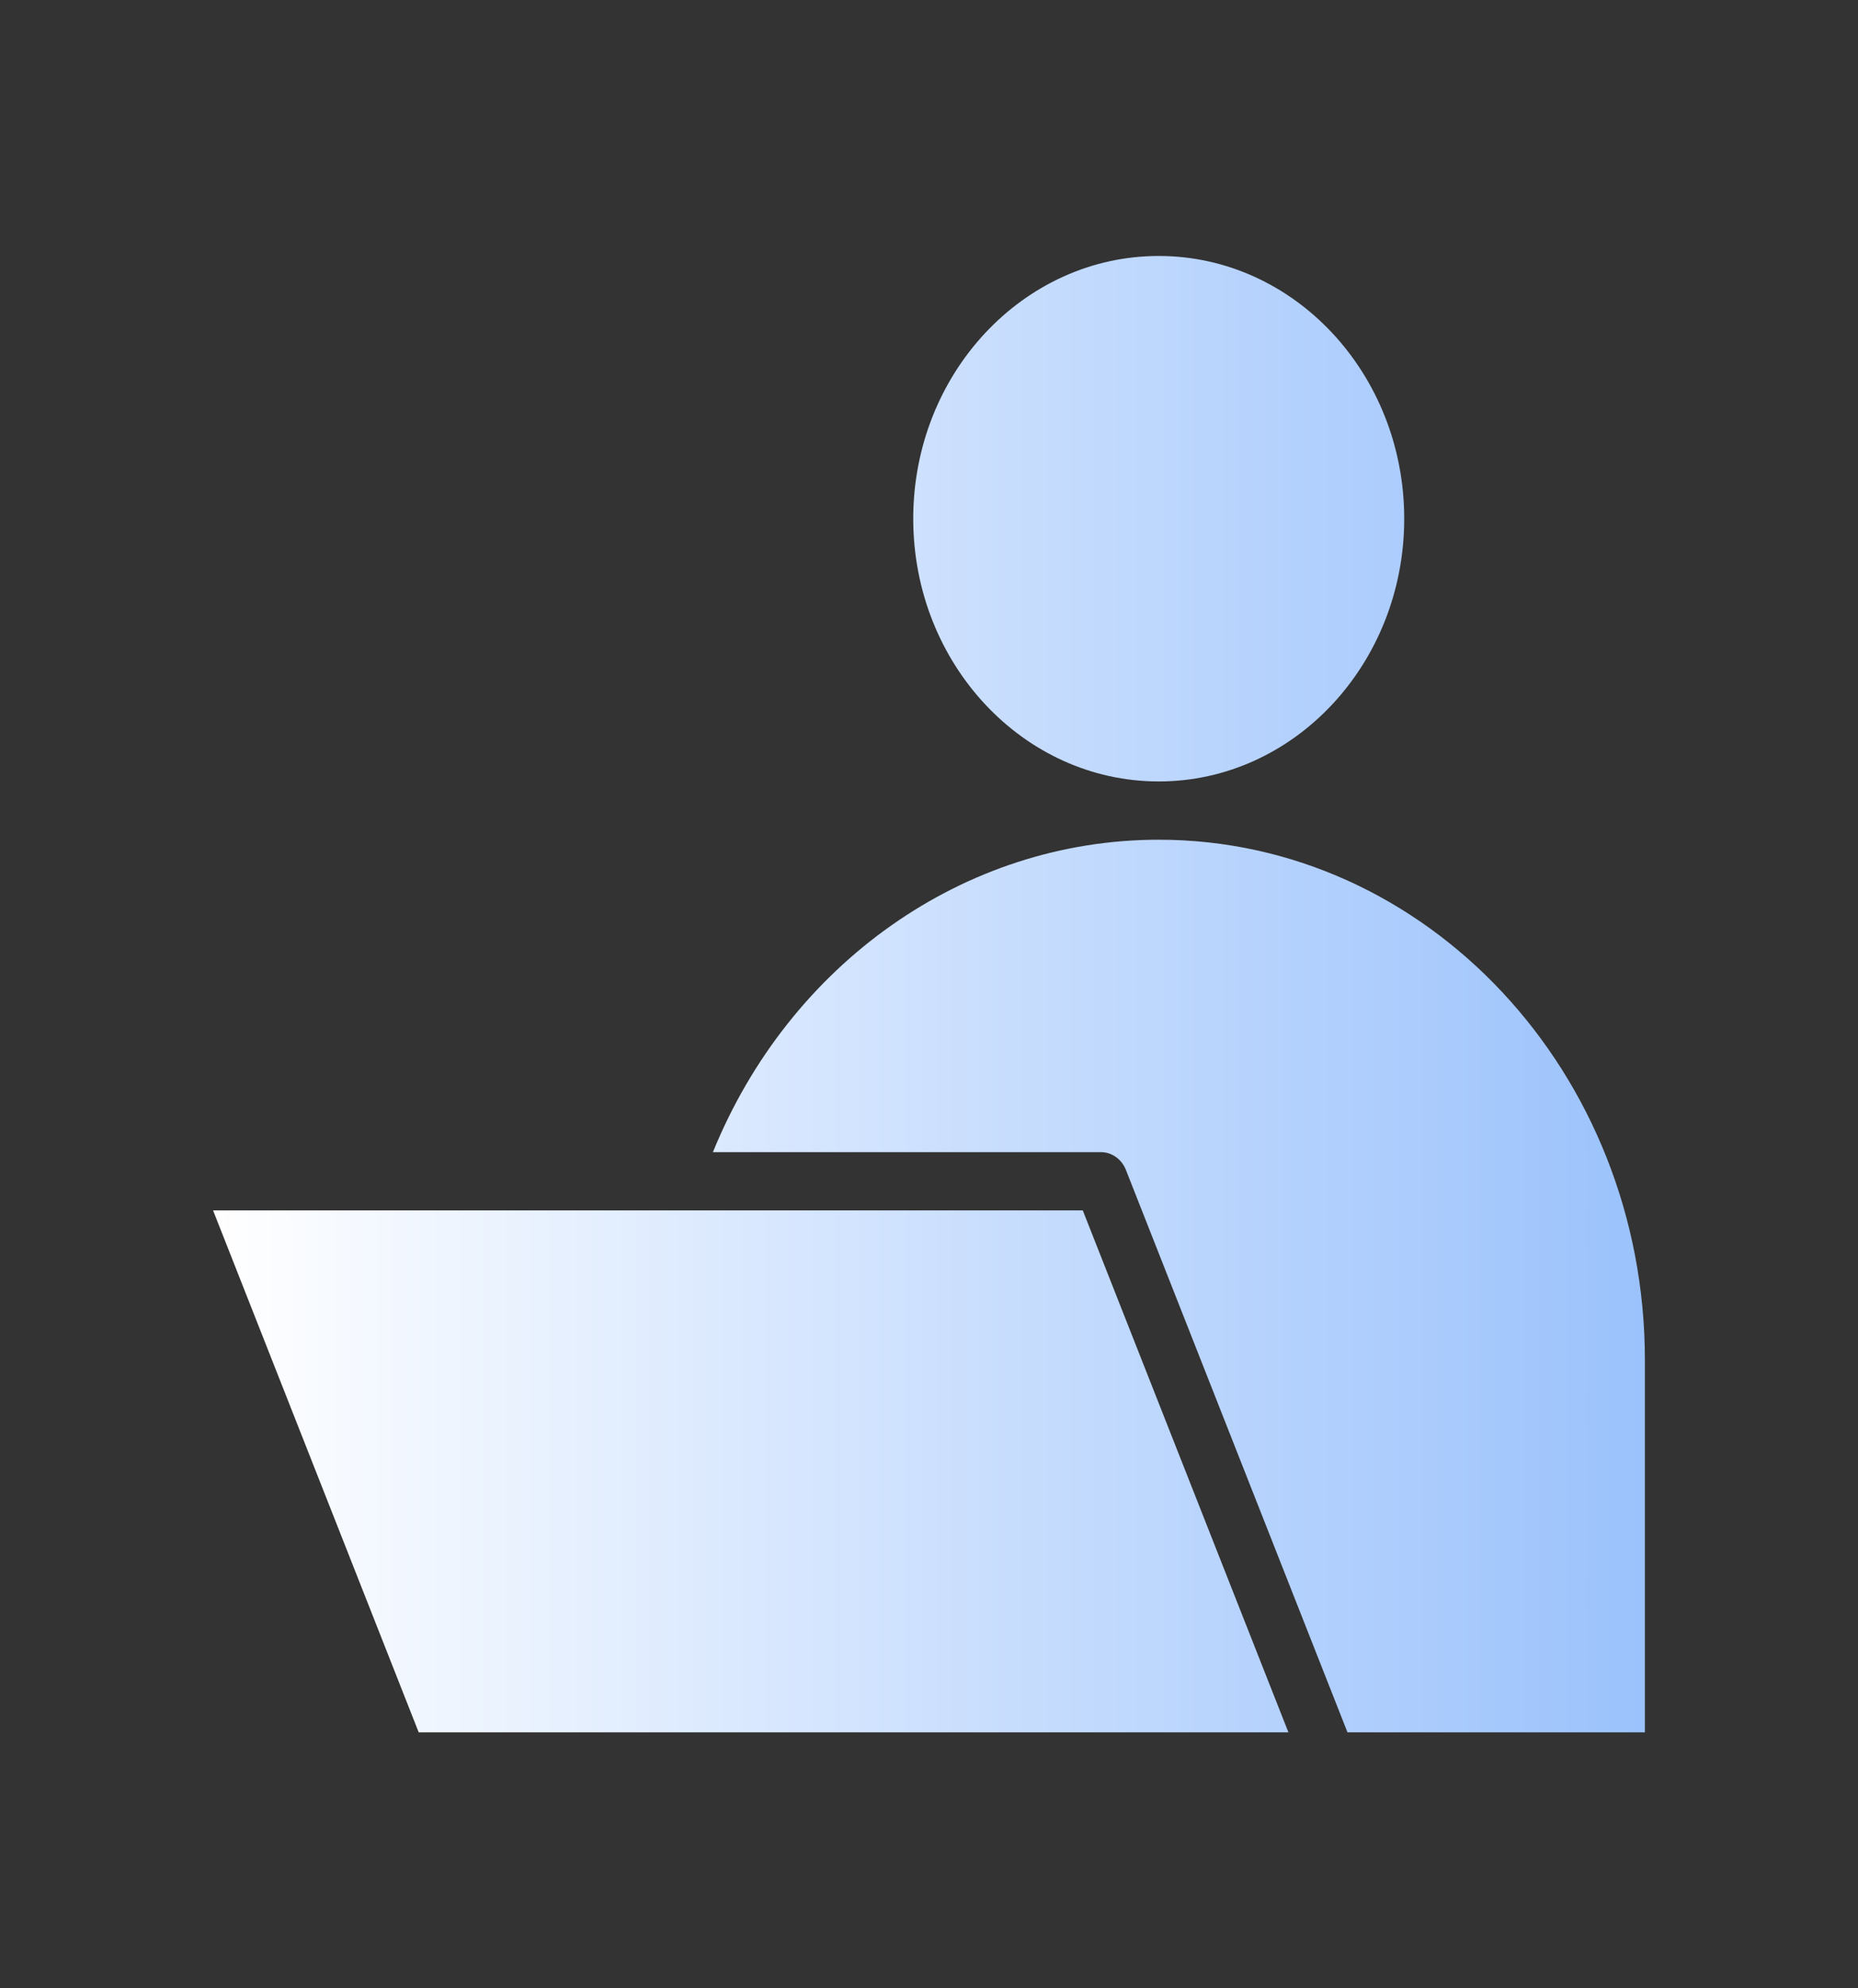
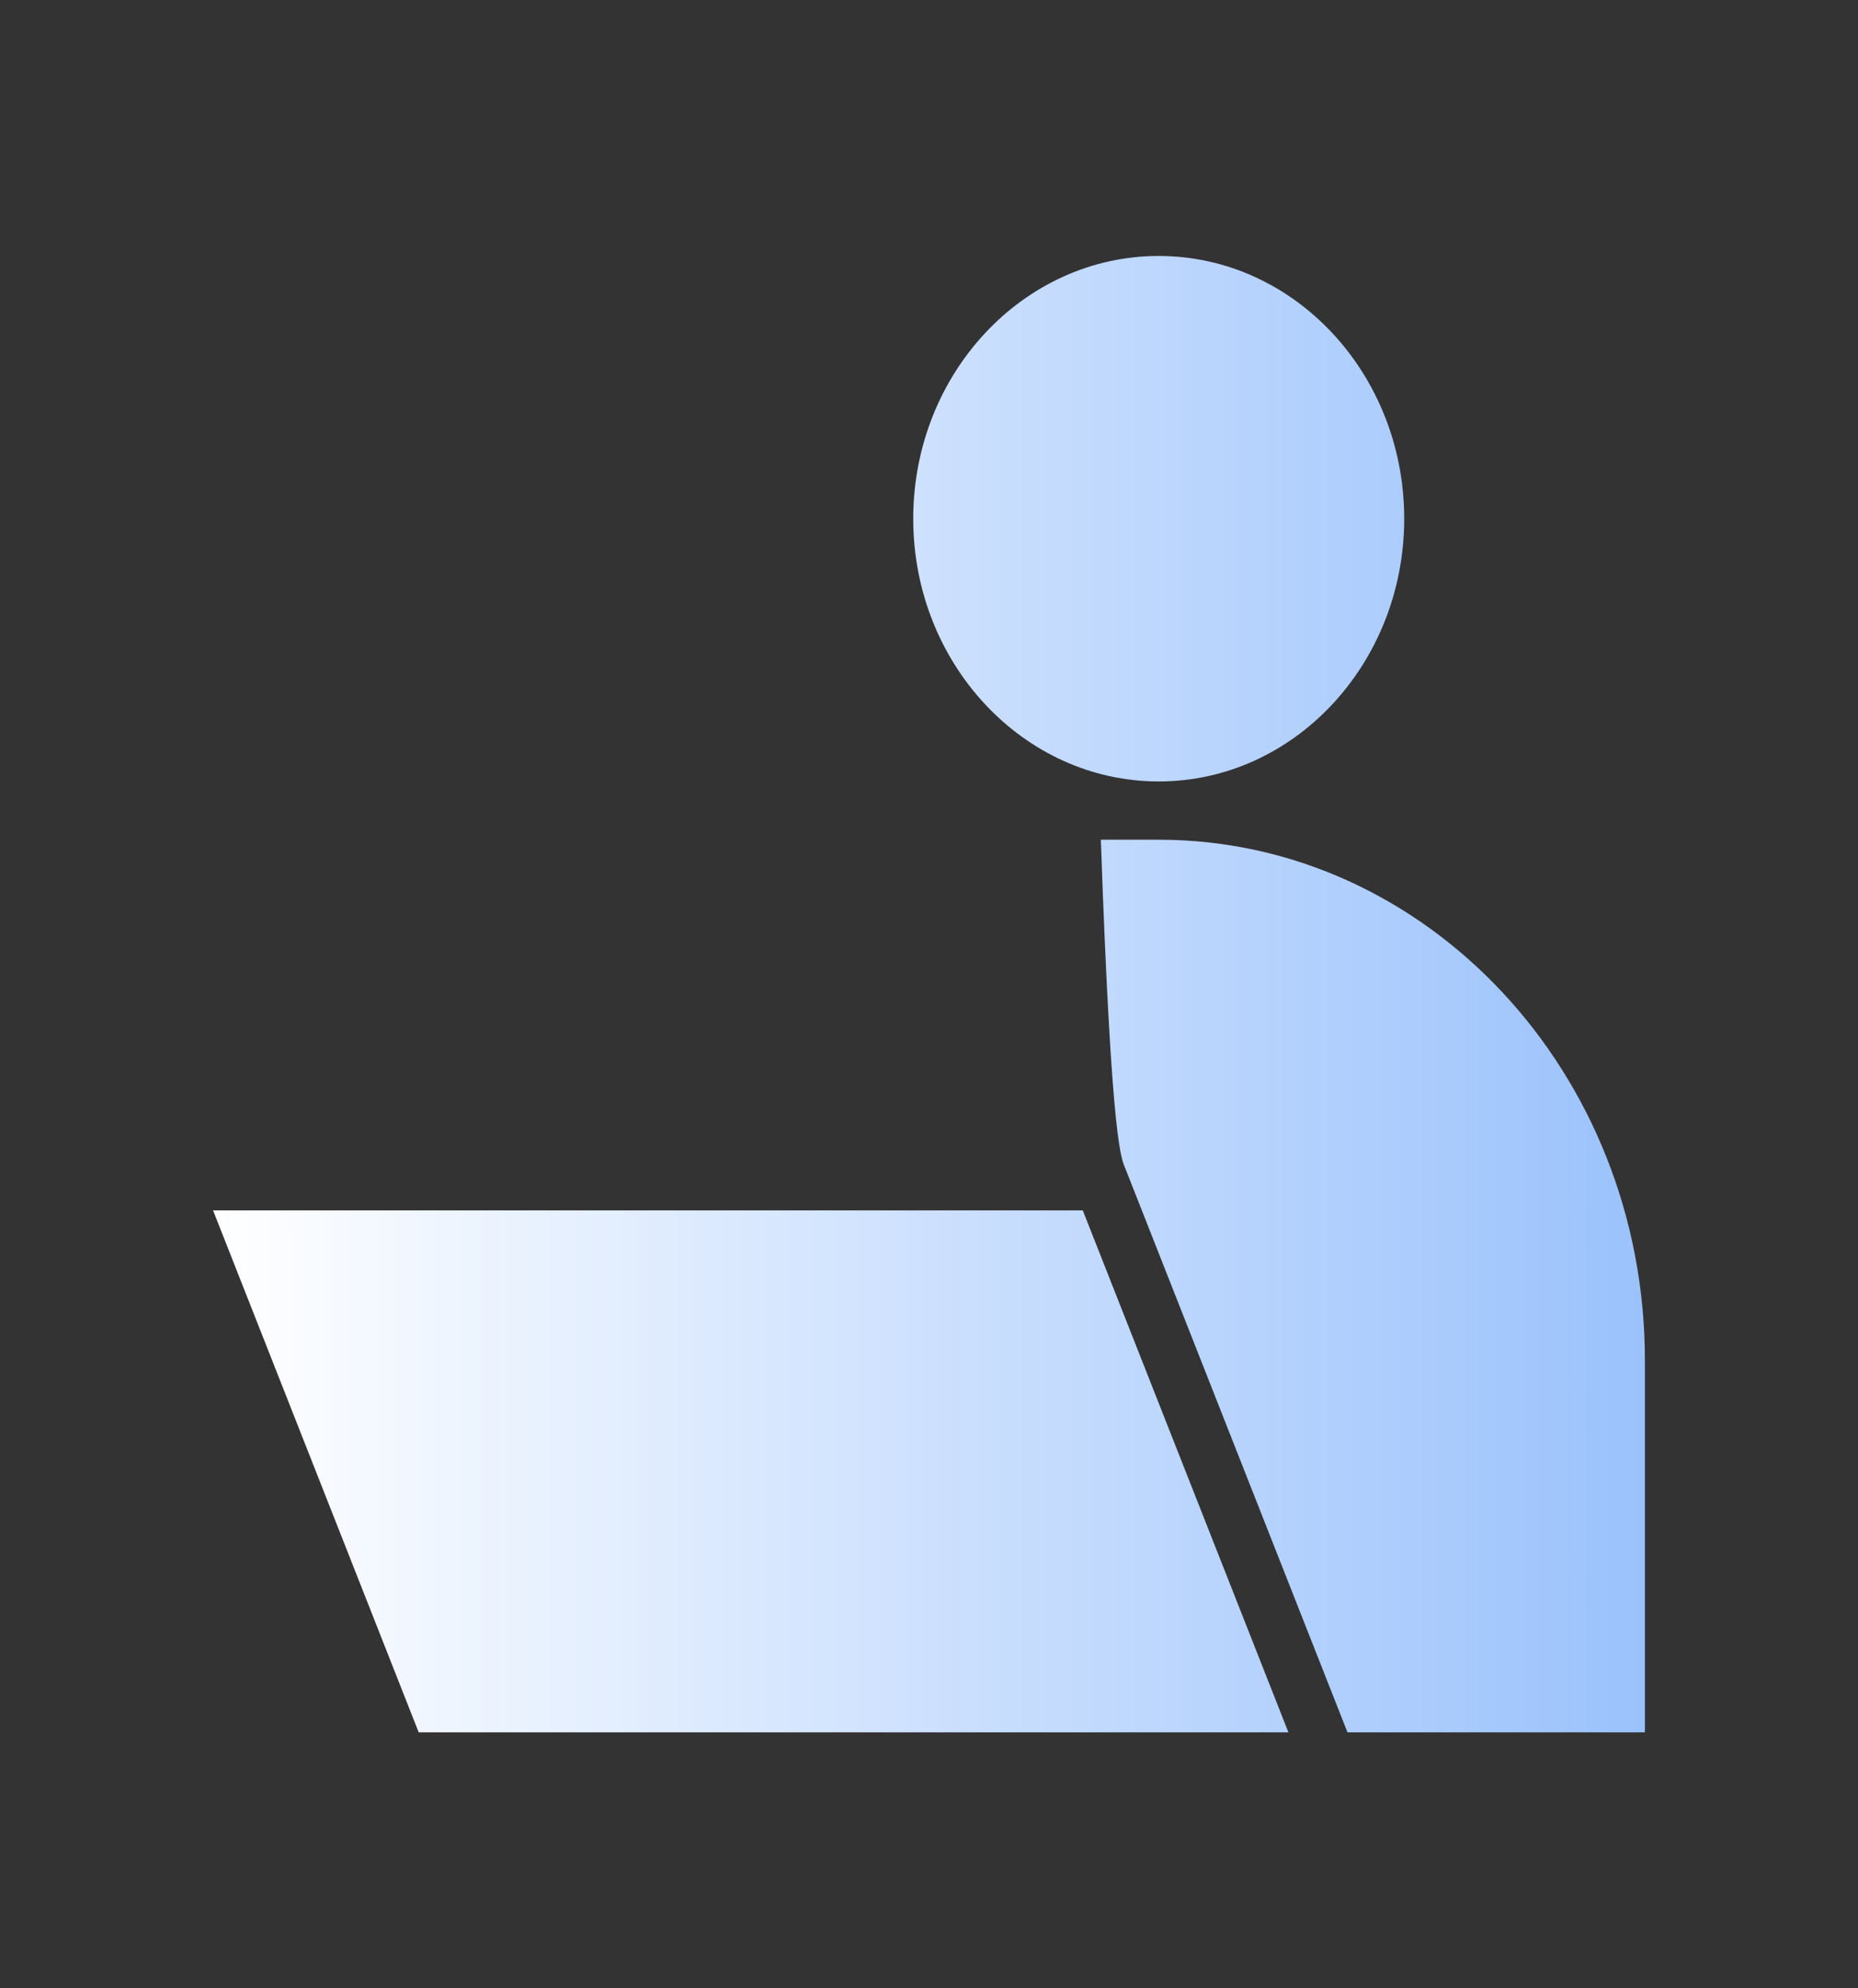
<svg xmlns="http://www.w3.org/2000/svg" width="43" height="46" viewBox="0 0 43 46" fill="none">
  <rect x="0" y="0" width="43" height="46" fill="#333333" stroke="none" />
-   <path d="M32.498 12.001C32.498 15.352 29.95 18.079 26.817 18.079C23.683 18.079 21.135 15.352 21.135 12.001C21.135 8.648 23.683 5.922 26.817 5.922C29.95 5.922 32.498 8.648 32.498 12.001ZM26.817 19.427C22.313 19.427 18.272 22.295 16.499 26.655H25.477C25.73 26.655 25.959 26.817 26.057 27.066L31.185 40.078H38.068V31.463C38.068 24.826 33.021 19.427 26.817 19.427ZM25.059 28.003H4.931L9.69 40.078H29.818L25.059 28.003Z" fill="url(#paint0_linear_12988_226)" />
+   <path d="M32.498 12.001C32.498 15.352 29.95 18.079 26.817 18.079C23.683 18.079 21.135 15.352 21.135 12.001C21.135 8.648 23.683 5.922 26.817 5.922C29.95 5.922 32.498 8.648 32.498 12.001ZM26.817 19.427H25.477C25.73 26.655 25.959 26.817 26.057 27.066L31.185 40.078H38.068V31.463C38.068 24.826 33.021 19.427 26.817 19.427ZM25.059 28.003H4.931L9.69 40.078H29.818L25.059 28.003Z" fill="url(#paint0_linear_12988_226)" />
  <defs>
    <linearGradient id="paint0_linear_12988_226" x1="4.931" y1="23" x2="38.068" y2="23" gradientUnits="userSpaceOnUse">
      <stop stop-color="white" />
      <stop offset="1" stop-color="#9BC2FC" />
    </linearGradient>
  </defs>
</svg>